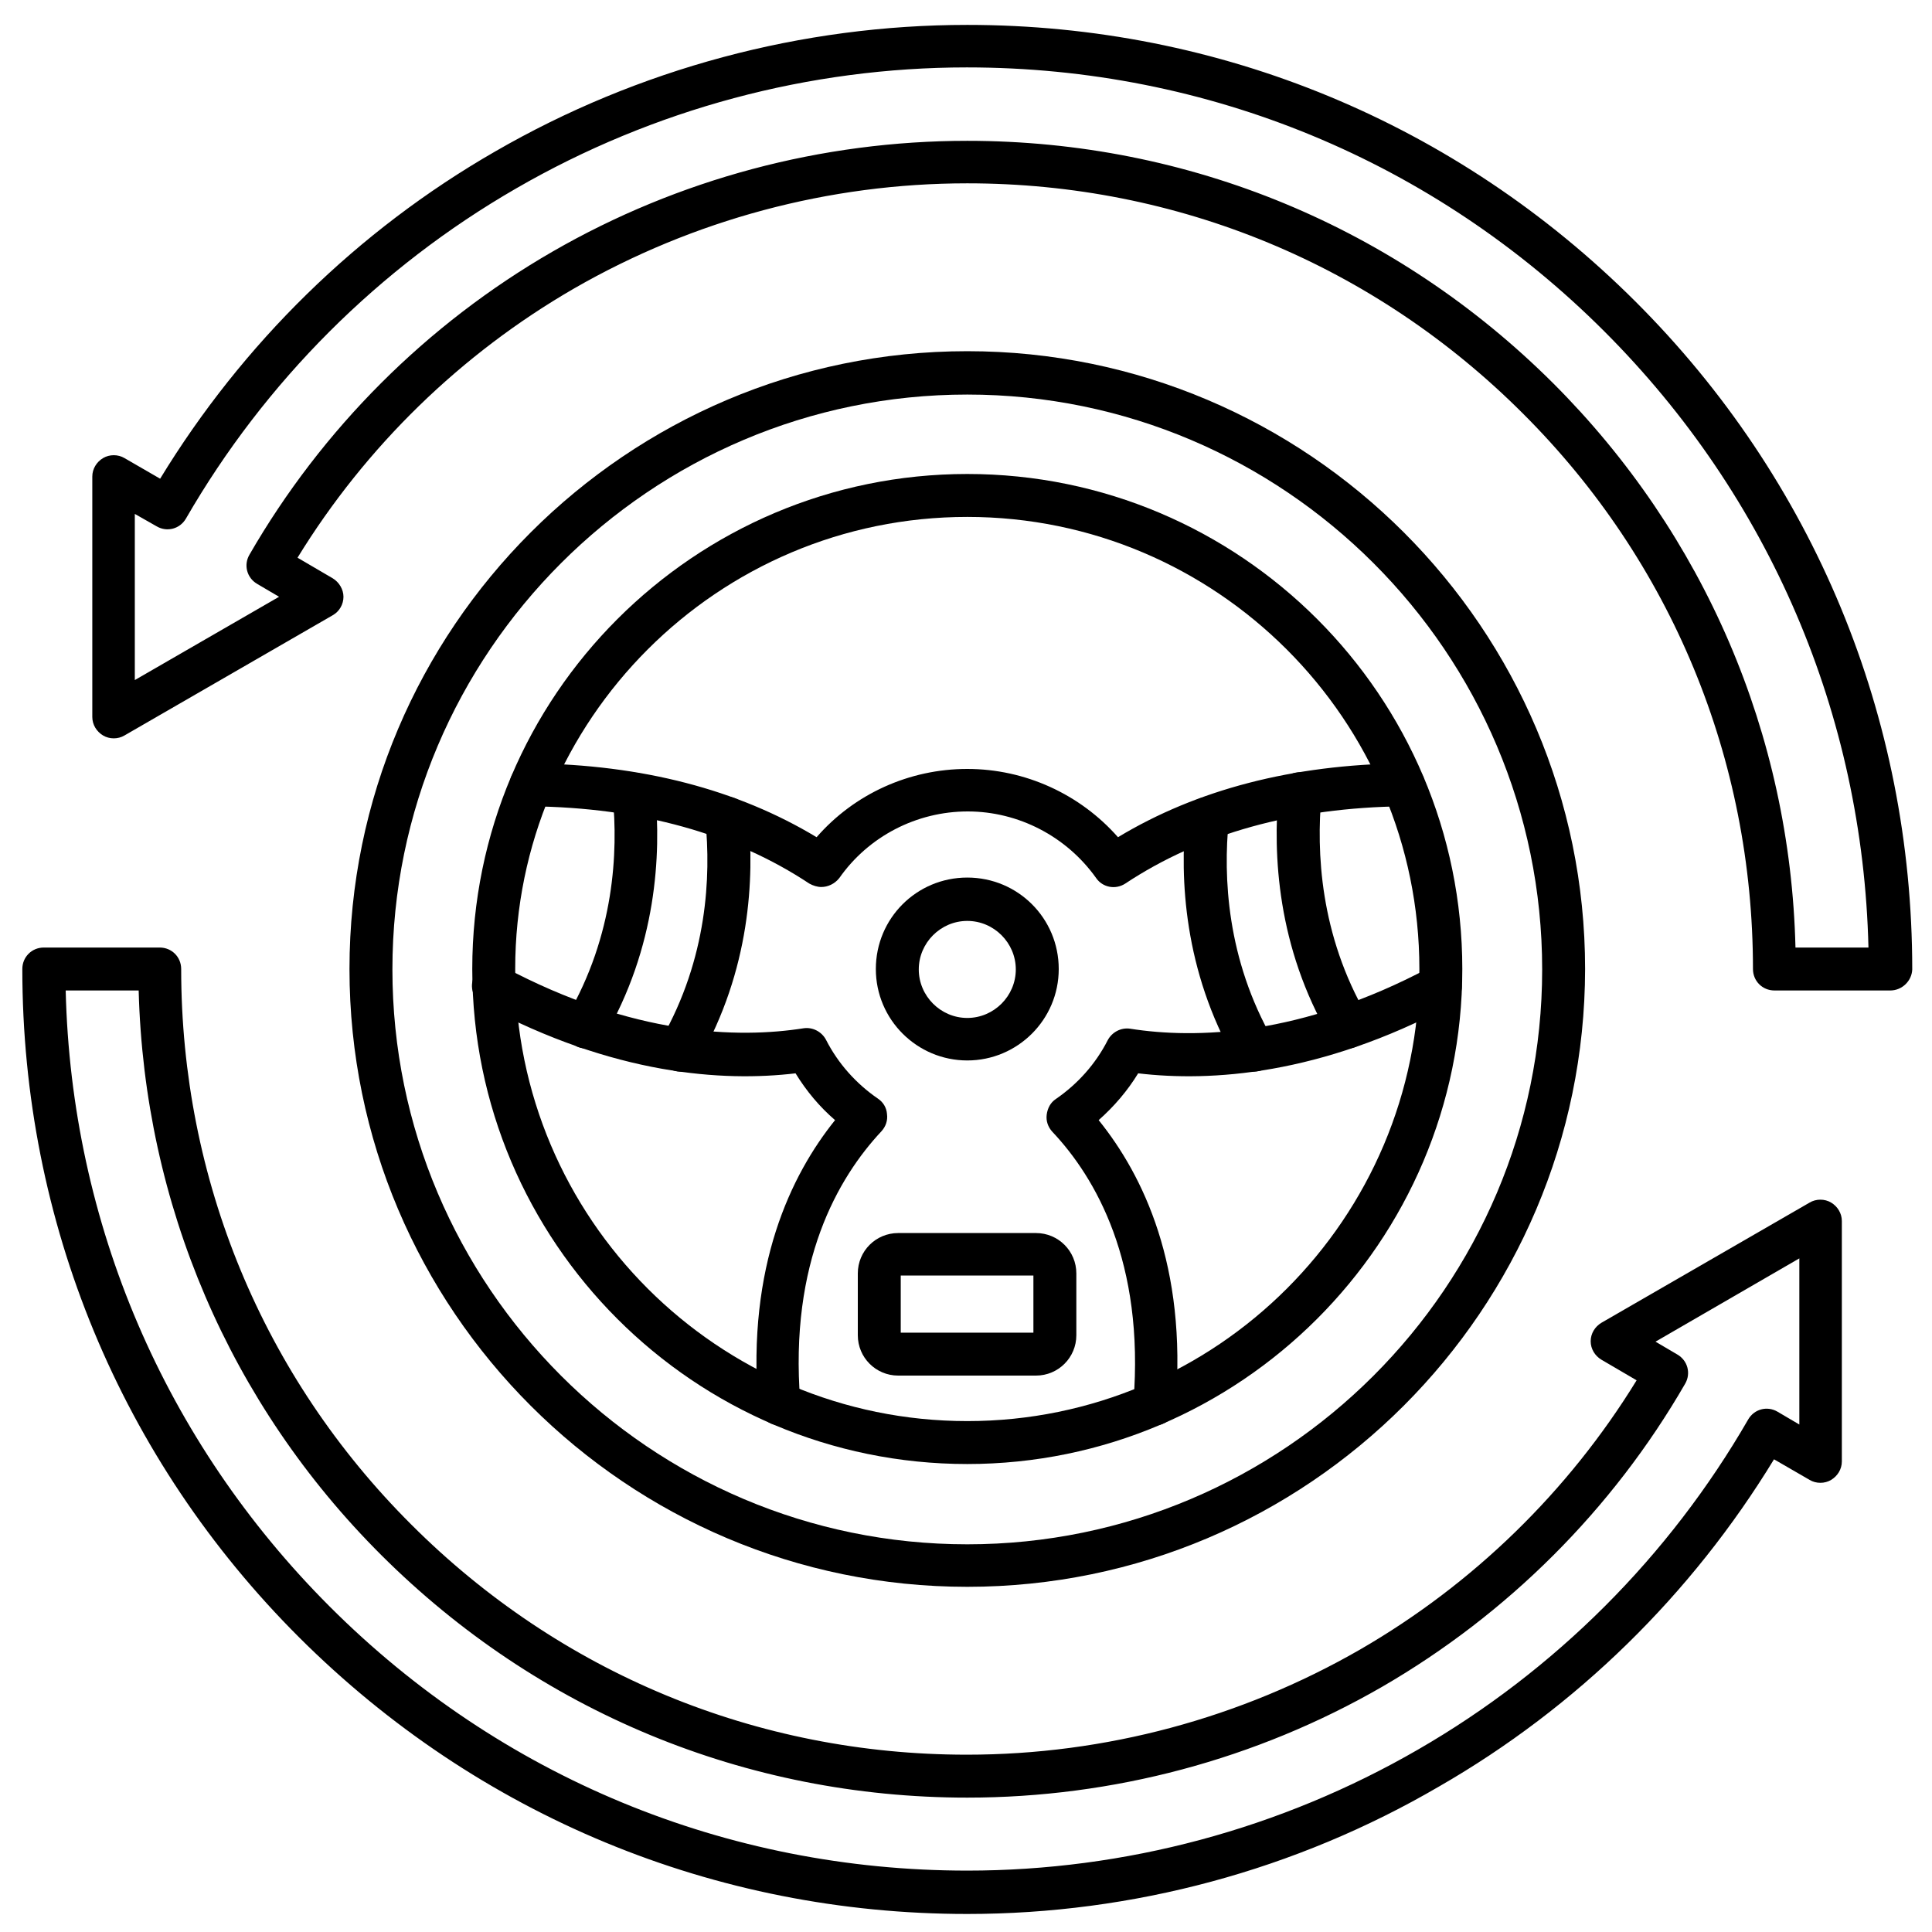
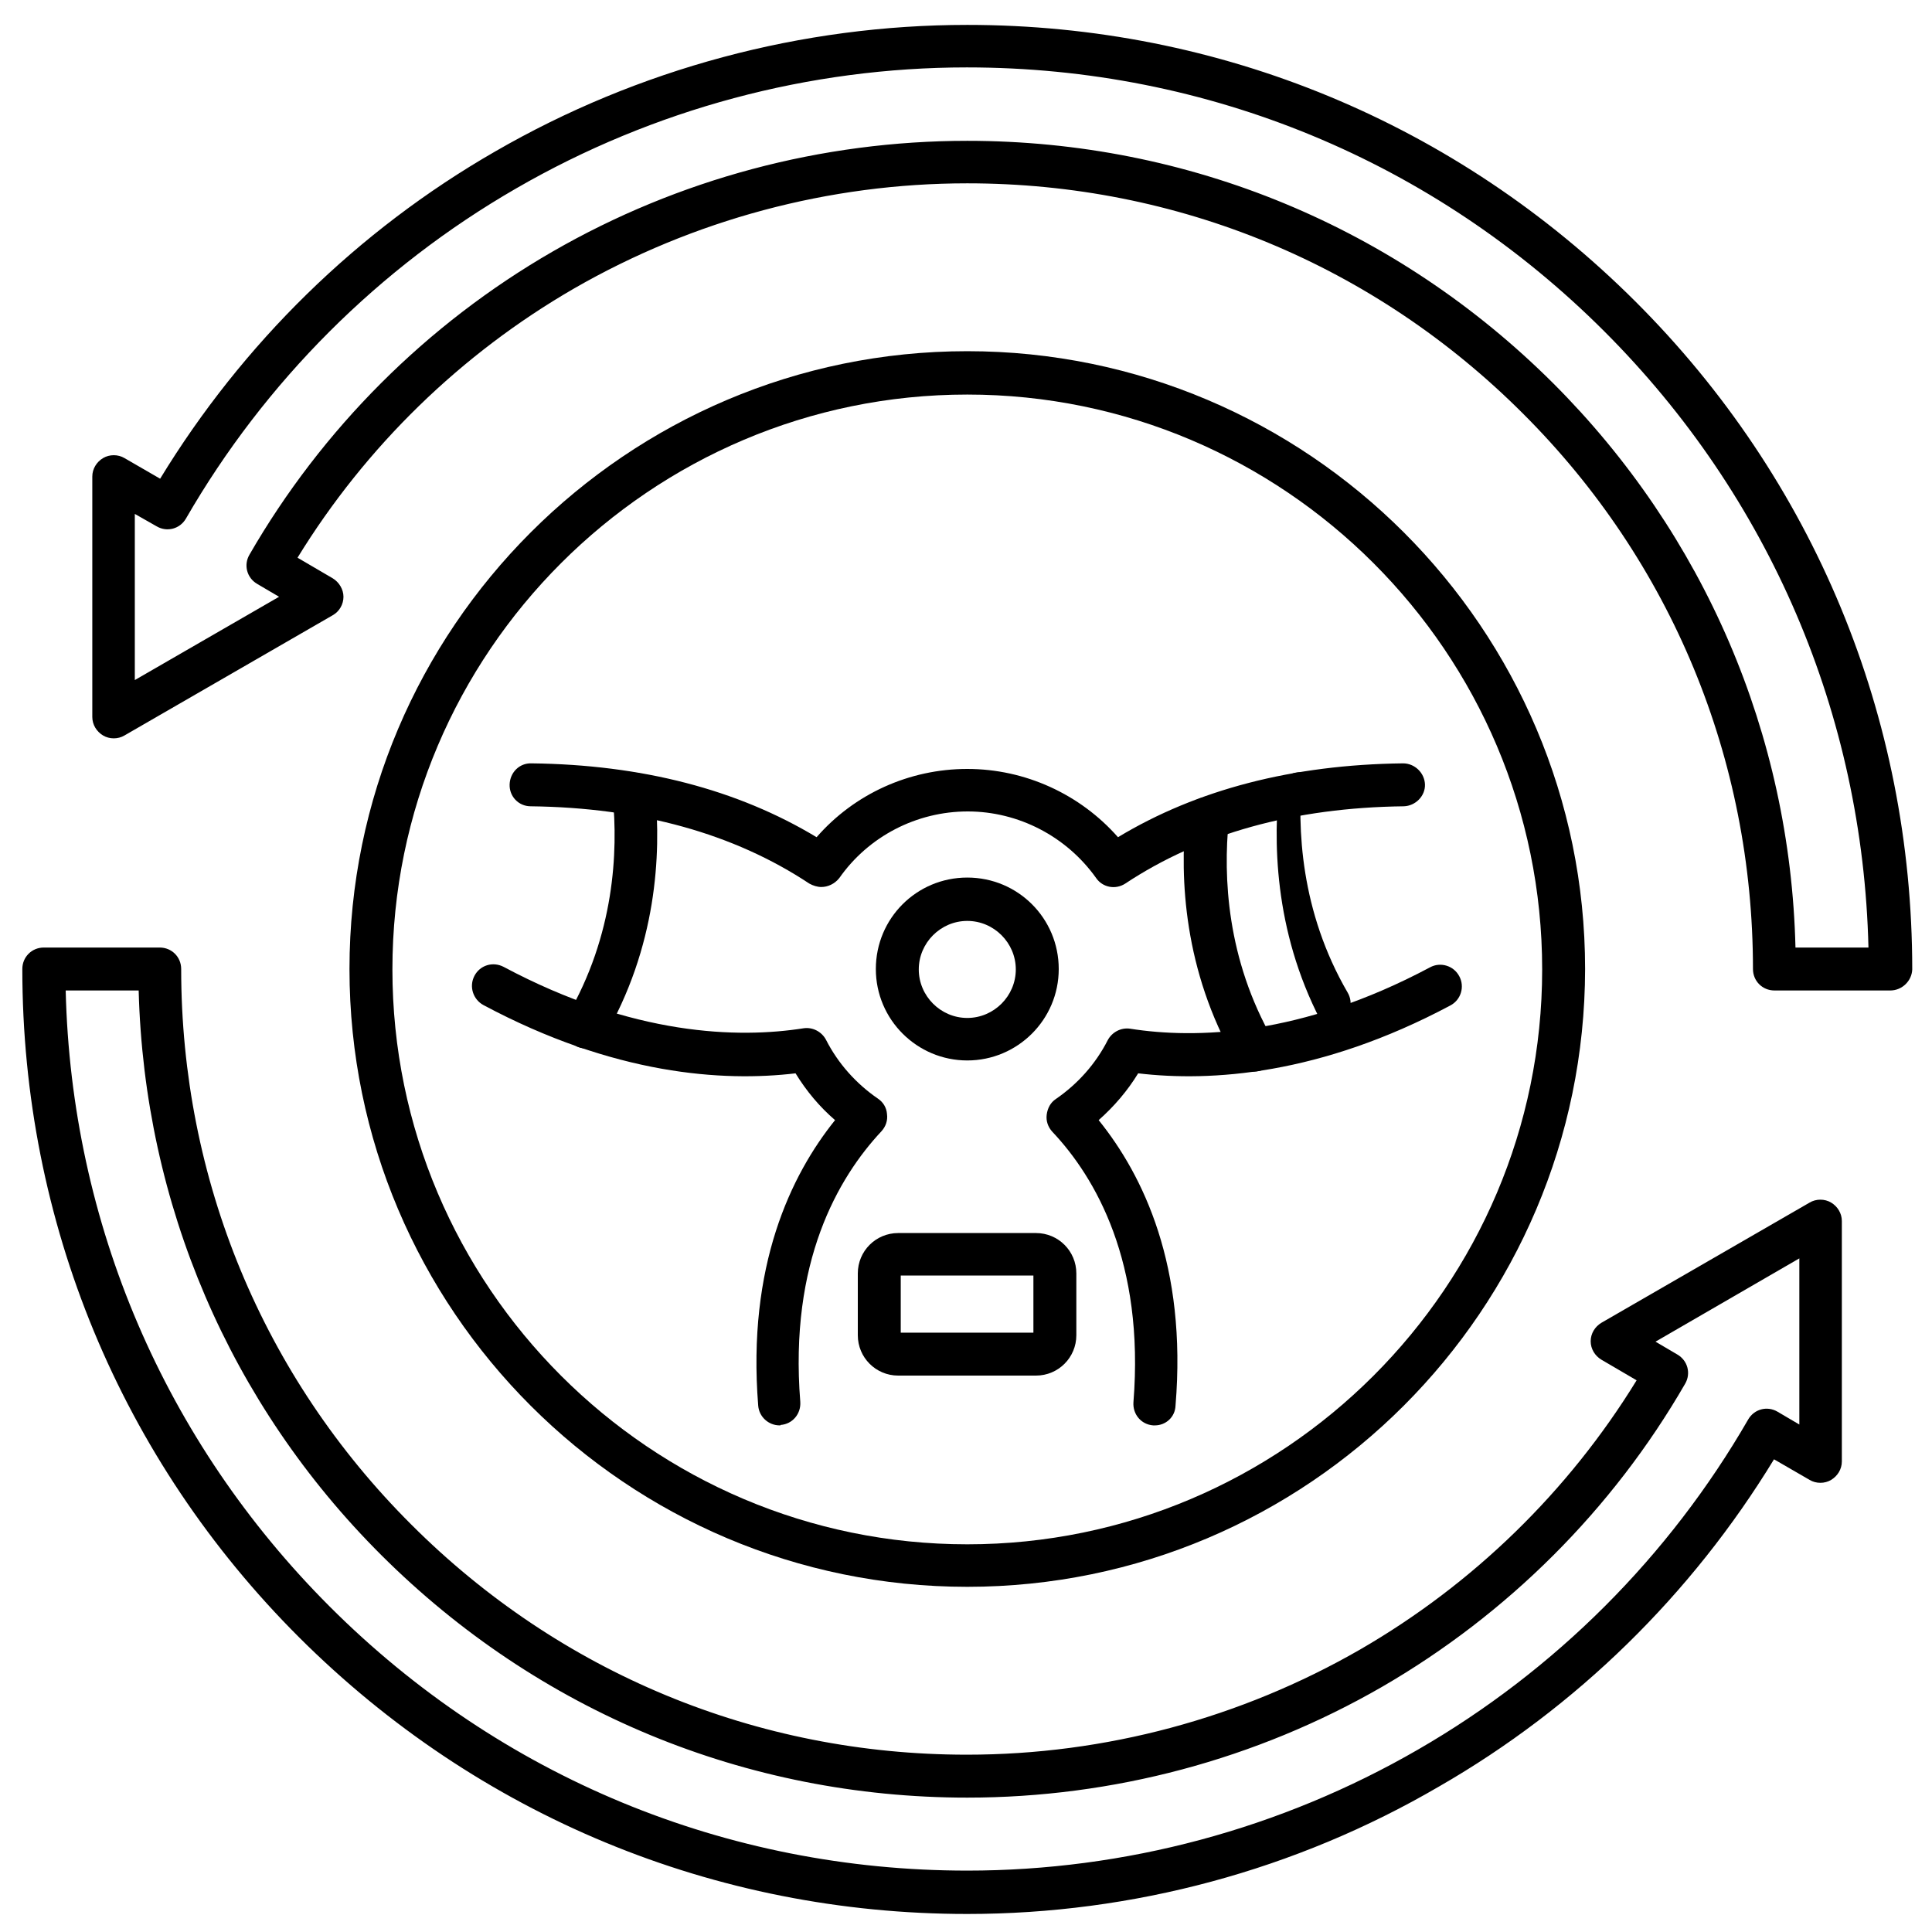
<svg xmlns="http://www.w3.org/2000/svg" id="Layer_1" enable-background="new 0 0 450 450" viewBox="0 0 450 450">
  <g>
    <g>
      <g>
        <g>
          <path d="m225.3 369.6c-79.3 0-143.9-64.5-143.9-143.9 0-79.3 64.6-143.9 143.9-143.9s143.9 64.6 143.9 143.9c-.1 79.4-64.6 143.9-143.9 143.9zm0-277.7c-73.8 0-133.9 60.1-133.9 133.9s60.1 133.9 133.9 133.9 133.9-60.1 133.9-133.9-60.1-133.9-133.9-133.9z" />
        </g>
        <g>
-           <path d="m225.3 341c-63.6 0-115.3-51.7-115.3-115.3s51.7-115.3 115.3-115.3 115.3 51.7 115.3 115.3-51.8 115.3-115.3 115.3zm0-220.6c-58.1 0-105.3 47.2-105.3 105.3s47.2 105.3 105.3 105.3 105.3-47.2 105.3-105.3-47.3-105.3-105.3-105.3z" />
-         </g>
+           </g>
        <g>
          <path d="m269 332c-.1 0-.3 0-.4 0-2.8-.2-4.8-2.6-4.6-5.4 2.6-32.6-8.8-52.3-18.9-63-1-1.1-1.5-2.5-1.3-4s.9-2.8 2.1-3.6c5.1-3.5 9.3-8.2 12.1-13.7 1-1.9 3.1-3 5.2-2.7 15.2 2.4 39.7 1.8 69.9-14.3 2.4-1.3 5.5-.4 6.8 2.1 1.3 2.4.4 5.5-2.1 6.8-30.4 16.2-55.8 17.8-72.7 15.8-2.5 4.1-5.6 7.7-9.2 10.9 10.4 12.9 20.6 34 17.9 66.5-.1 2.7-2.3 4.6-4.8 4.6zm-87.4 0c-2.6 0-4.8-2-5-4.6-2.6-32.5 7.6-53.7 17.9-66.5-3.6-3.1-6.7-6.8-9.2-10.9-16.9 2-42.2.4-72.7-15.9-2.4-1.3-3.4-4.3-2.1-6.8s4.3-3.4 6.8-2.1c30.2 16.1 54.7 16.7 69.9 14.3 2.1-.3 4.2.8 5.2 2.7 2.8 5.5 7 10.2 12.1 13.7 1.2.8 2 2.1 2.1 3.6.2 1.5-.3 2.9-1.3 4-10.1 10.8-21.5 30.4-18.9 63 .2 2.8-1.8 5.2-4.6 5.4.1.1-.1.1-.2.1zm9.7-125.4c-.9 0-1.9-.3-2.8-.8-17.5-11.6-39.3-17.7-64.9-18-2.8 0-5-2.3-4.9-5.1s2.3-5 5.1-4.9c25.7.3 48 6.1 66.4 17.2 8.8-10.1 21.6-15.9 35.1-15.9s26.3 5.9 35.1 15.9c18.4-11.1 40.7-16.9 66.4-17.2 2.7 0 5 2.2 5.1 4.9s-2.2 5-4.9 5.1c-25.6.3-47.4 6.4-64.9 18-2.3 1.5-5.3.9-6.8-1.3-6.9-9.7-18.1-15.5-29.9-15.5-11.9 0-23.1 5.8-29.9 15.5-1.1 1.4-2.7 2.1-4.2 2.1z" />
        </g>
        <g>
          <path d="m136.4 244.2c-.9 0-1.7-.2-2.5-.7-2.4-1.4-3.2-4.4-1.8-6.8 11-18.9 11.9-38.3 10.6-51.3-.3-2.8 1.8-5.2 4.5-5.4 2.8-.3 5.2 1.8 5.4 4.5 1.4 14.4.4 36.1-12 57.3-.8 1.5-2.5 2.4-4.2 2.4z" />
        </g>
        <g>
-           <path d="m158.4 249.6c-.8 0-1.7-.2-2.5-.7-2.4-1.4-3.2-4.4-1.9-6.8 10.8-18.9 11.6-38.1 10.3-51-.3-2.8 1.7-5.2 4.5-5.5s5.2 1.7 5.5 4.5c1.4 14.3.5 35.8-11.6 56.9-.8 1.7-2.5 2.6-4.3 2.6z" />
-         </g>
+           </g>
        <g>
-           <path d="m314.1 244.2c-1.7 0-3.4-.9-4.3-2.5-12.4-21.2-13.3-42.8-12-57.3.3-2.8 2.7-4.8 5.5-4.5s4.8 2.7 4.5 5.4c-1.2 13-.4 32.4 10.6 51.3 1.4 2.4.6 5.4-1.8 6.8-.8.5-1.6.8-2.5.8z" />
+           <path d="m314.1 244.2c-1.7 0-3.4-.9-4.3-2.5-12.4-21.2-13.3-42.8-12-57.3.3-2.8 2.7-4.8 5.5-4.5c-1.2 13-.4 32.4 10.6 51.3 1.4 2.4.6 5.4-1.8 6.8-.8.5-1.6.8-2.5.8z" />
        </g>
        <g>
          <path d="m292.1 249.6c-1.7 0-3.4-.9-4.3-2.5-12.1-21.1-13-42.6-11.6-56.9.3-2.8 2.7-4.8 5.5-4.5s4.8 2.7 4.5 5.5c-1.3 12.9-.5 32.2 10.3 51 1.4 2.4.5 5.4-1.9 6.8-.8.4-1.7.6-2.5.6z" />
        </g>
        <g>
          <path d="m225.3 247c-11.7 0-21.3-9.5-21.3-21.3s9.5-21.3 21.3-21.3 21.3 9.5 21.3 21.3-9.6 21.3-21.3 21.3zm0-32.5c-6.2 0-11.3 5.1-11.3 11.3s5.1 11.3 11.3 11.3 11.3-5.1 11.3-11.3-5.1-11.3-11.3-11.3z" />
        </g>
        <g>
          <path d="m241.3 320.4h-32.1c-5.2 0-9.4-4.2-9.4-9.4v-14.4c0-5.2 4.2-9.4 9.4-9.4h32.1c5.2 0 9.4 4.2 9.4 9.4v14.4c0 5.2-4.2 9.4-9.4 9.4zm-31.5-10h30.9v-13.3h-30.9z" />
        </g>
      </g>
    </g>
    <g>
      <path d="m225.3 445.8c-58.8 0-114-22.9-155.6-64.4s-64.5-96.9-64.5-155.7c0-2.8 2.2-5 5-5h27c2.8 0 5 2.2 5 5 0 48.9 19 94.9 53.6 129.4 34.6 34.6 80.5 53.6 129.4 53.6 32.2 0 63.8-8.5 91.6-24.5 26.3-15.2 48.5-36.8 64.4-62.7l-8.2-4.8c-1.5-.9-2.5-2.5-2.5-4.3s1-3.4 2.5-4.3l48.5-28c1.5-.9 3.5-.9 5 0s2.5 2.5 2.5 4.3v56c0 1.8-1 3.4-2.5 4.3s-3.5.9-5 0l-8.3-4.8c-19.2 31.5-46 57.8-78 76.2-33.4 19.5-71.4 29.7-109.9 29.7zm-210-215.1c1.3 54.2 23 105 61.5 143.5 39.7 39.7 92.4 61.5 148.5 61.5 36.7 0 73-9.7 105-28.2 31.9-18.4 58.5-45 76.9-76.9 1.4-2.4 4.4-3.2 6.8-1.8l5.1 3v-38.7l-33.5 19.4 5.1 3c2.4 1.4 3.2 4.4 1.8 6.8-16.9 29.3-41.4 53.7-70.6 70.6-29.3 16.9-62.7 25.8-96.6 25.8-51.6 0-100-20.1-136.5-56.5-35.3-35.2-55.2-81.8-56.5-131.5z" />
    </g>
    <g>
      <path d="m440.3 230.7h-27c-2.8 0-5-2.2-5-5 0-48.9-19-94.9-53.6-129.4-34.6-34.6-80.5-53.6-129.4-53.6-32.2 0-63.8 8.5-91.6 24.5-26.3 15.2-48.5 36.8-64.4 62.7l8.2 4.8c1.5.9 2.5 2.6 2.5 4.3s-.9 3.4-2.5 4.3l-48.5 28c-1.5.9-3.5.9-5 0s-2.5-2.5-2.5-4.3v-56c0-1.8 1-3.4 2.5-4.3s3.5-.9 5 0l8.3 4.8c19.2-31.5 46-57.8 78-76.2 33.4-19.3 71.5-29.5 110-29.5 58.8 0 114 22.9 155.6 64.4s64.5 96.8 64.5 155.6c-.1 2.7-2.4 4.9-5.1 4.9zm-22.1-10h17c-1.3-54.2-23-105-61.5-143.5-39.7-39.7-92.4-61.5-148.5-61.5-36.7 0-73 9.7-105 28.2-31.9 18.4-58.5 45-76.9 76.9-1.4 2.4-4.4 3.2-6.8 1.8l-5.1-2.9v38.7l33.6-19.4-5.1-3c-2.4-1.4-3.2-4.4-1.8-6.8 16.9-29.3 41.3-53.7 70.6-70.6s62.7-25.8 96.6-25.8c51.6 0 100 20.1 136.5 56.5 35.2 35.2 55.2 81.8 56.4 131.4z" />
    </g>
  </g>
</svg>